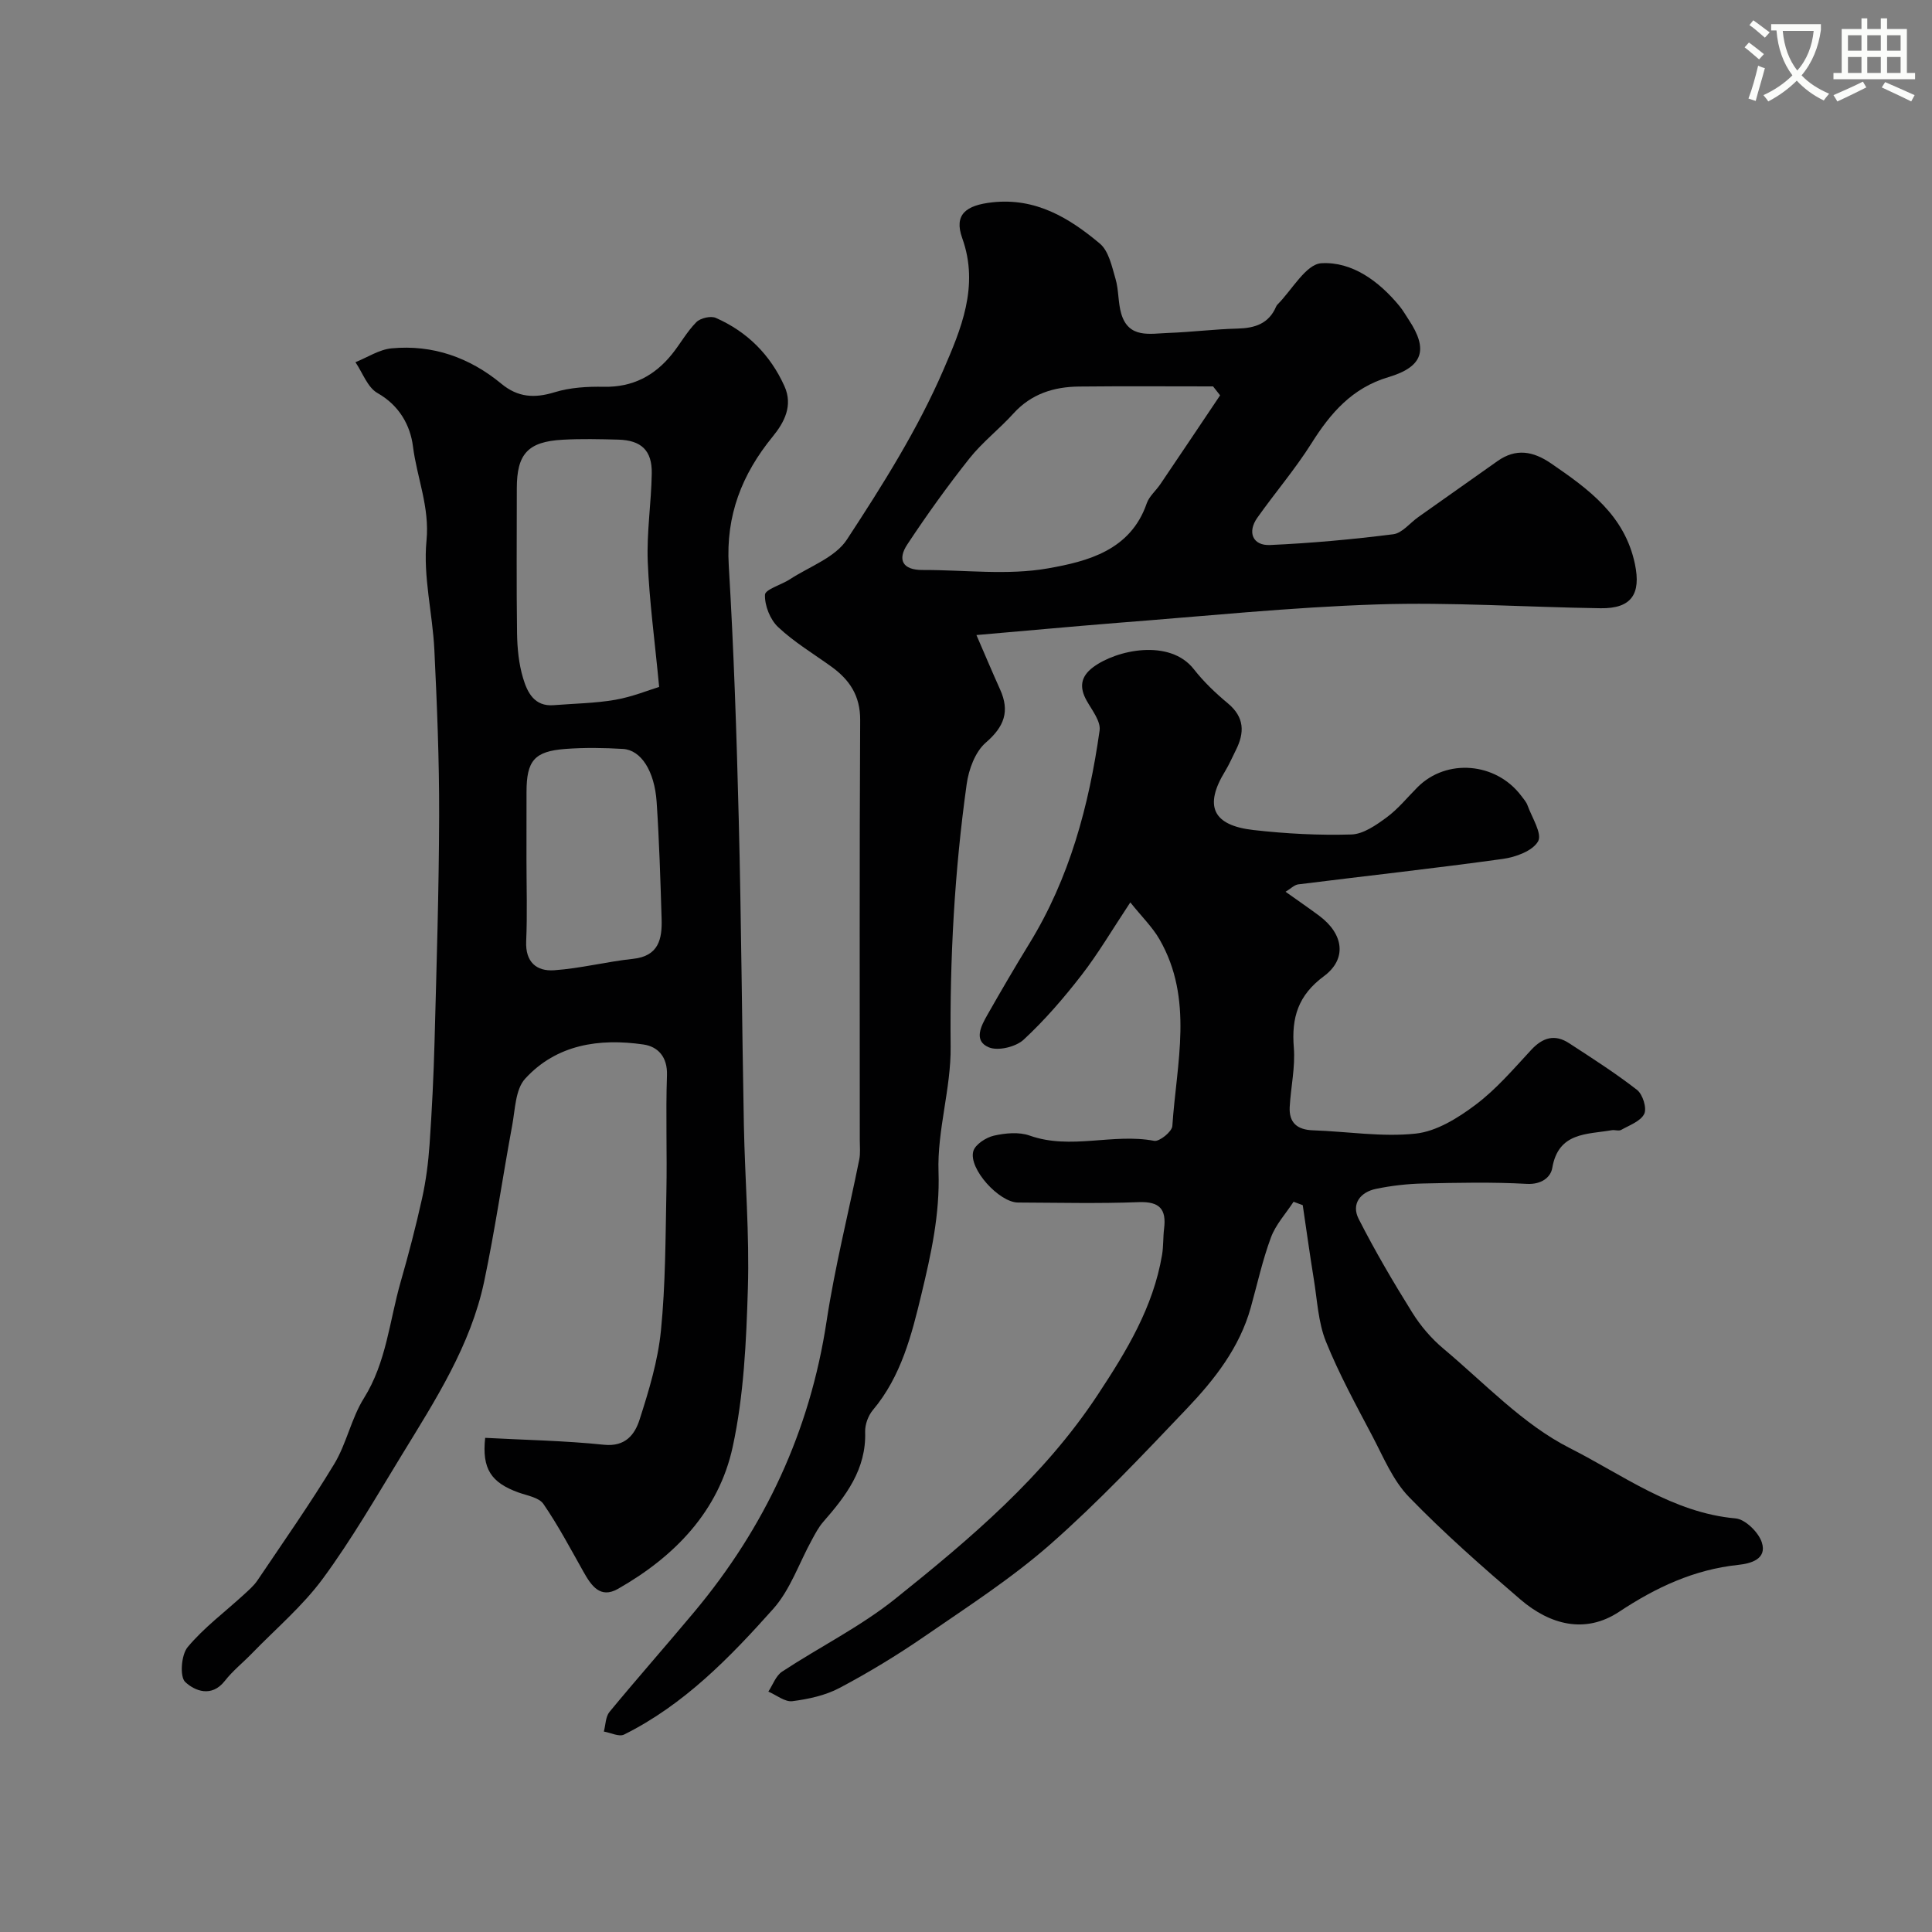
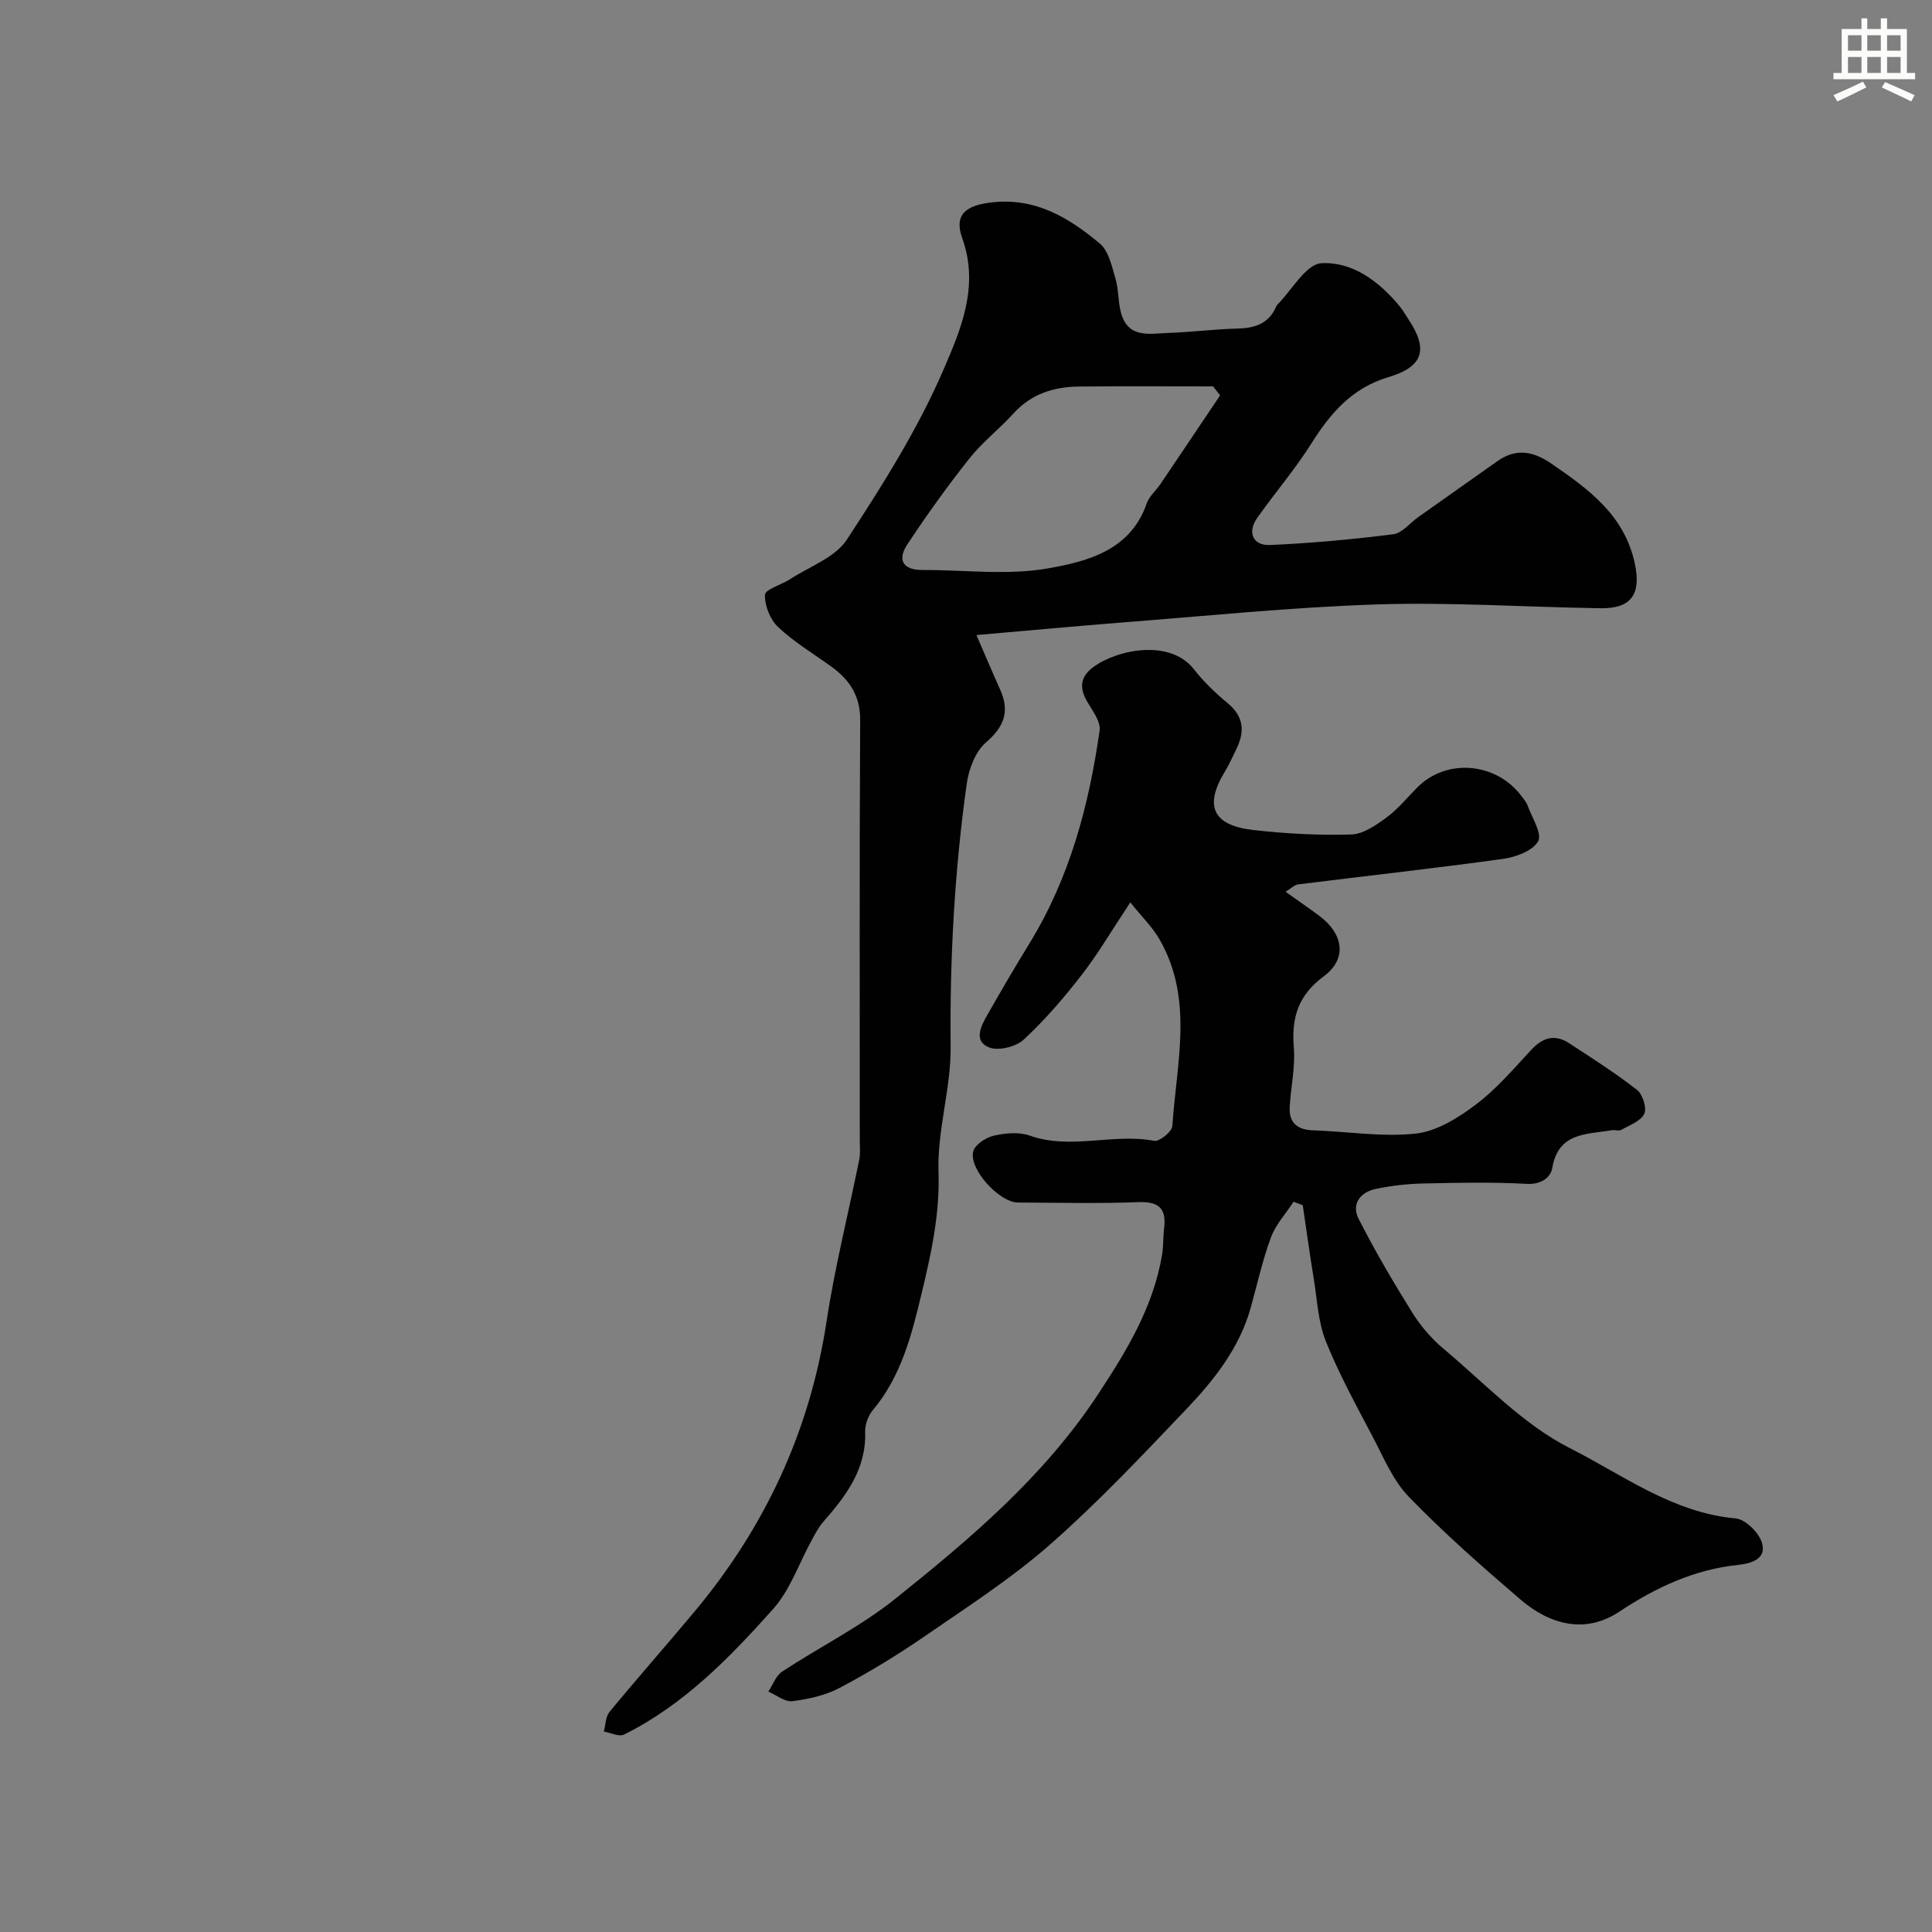
<svg xmlns="http://www.w3.org/2000/svg" enable-background="new 0 0 400 400" viewBox="0 0 400 400">
  <rect x="0" y="0" width="400" height="400" fill="#808080" stroke="none" />
-   <path d="m362.1 8.8c1.1.8 2.1 1.6 3.1 2.4l-1 1.1c-1.3-1.1-2.3-2-3-2.5zm1.9 4.8c.5.2.9.4 1.4.5-.6 2.3-1.3 4.5-1.9 6.8l-1.5-.5c.8-2.1 1.4-4.3 2-6.8zm-1-9.4c1.3.9 2.4 1.8 3.4 2.5l-1 1.1c-1.4-1.2-2.4-2.1-3.2-2.6zm3.7 2.2v-1.4h10.3v1.2c-.5 3.6-1.8 6.8-4 9.4 1.5 1.6 3.4 2.8 5.7 3.8-.3.4-.7.8-1.1 1.4-2.3-1.1-4.1-2.5-5.6-4.1-1.6 1.6-3.6 3.1-5.9 4.3-.3-.5-.7-.9-1-1.3 2.4-1.1 4.4-2.5 6-4.1-1.9-2.5-3-5.6-3.3-9.3h-1.1zm8.8 0h-6.4c.3 3.3 1.3 6 3 8.2 2-2.2 3.1-5.1 3.4-8.2z" fill="#fbfcfa" />
  <path d="m385.3 3.8h1.3v2.2h2.8v-2.2h1.3v2.2h4.1v9.1h1.7v1.3h-16.9v-1.3h1.7v-9.1h4.1v-2.2zm.4 13.1.7 1.2c-1.8.9-3.8 1.9-6 2.9-.2-.4-.5-.8-.8-1.3 2.3-1 4.3-1.9 6.1-2.8zm-3.1-6.4h2.8v-3.2h-2.8zm0 4.6h2.8v-3.3h-2.8zm4-4.6h2.8v-3.2h-2.8zm0 4.6h2.8v-3.3h-2.8zm3.7 1.9c2.1.9 4.1 1.8 6.1 2.7l-.7 1.3c-2.2-1.1-4.2-2-6.1-2.9zm3.2-9.7h-2.8v3.2h2.8zm-2.8 7.8h2.8v-3.3h-2.8z" fill="#fbfcfa" />
  <g fill="#010102">
-     <path d="m100.45 297.69c8.17.44 16.42.58 24.6 1.43 4.46.46 6.39-2.15 7.37-5.21 1.93-6 3.8-12.18 4.42-18.42.95-9.54.94-19.18 1.13-28.78.16-8.03-.16-16.07.12-24.09.13-3.81-1.88-5.94-4.88-6.37-9.13-1.32-17.98-.03-24.49 7.09-2.02 2.21-2.06 6.37-2.68 9.69-1.99 10.74-3.54 21.56-5.79 32.25-2.8 13.3-10.12 24.6-17.08 35.99-5.27 8.62-10.34 17.42-16.31 25.54-4.19 5.7-9.75 10.4-14.71 15.52-1.85 1.91-3.98 3.6-5.61 5.69-2.75 3.51-6.25 2.04-8.19.22-1.17-1.1-.83-5.63.5-7.22 3.35-4.02 7.66-7.23 11.56-10.8 1.03-.95 2.14-1.89 2.91-3.04 5.37-7.98 10.91-15.86 15.88-24.08 2.56-4.24 3.53-9.45 6.15-13.63 4.65-7.44 5.28-15.96 7.59-24.03 1.65-5.74 3.16-11.52 4.45-17.35.81-3.66 1.29-7.43 1.55-11.18.49-7.09.84-14.19 1.03-21.29.41-15.59.91-31.19.95-46.79.03-11.43-.44-22.87-.99-34.29-.37-7.55-2.35-15.17-1.63-22.57.69-6.99-1.98-13.05-2.8-19.54-.55-4.36-2.82-8.49-7.34-11.05-2.07-1.17-3.08-4.2-4.57-6.39 2.49-1 4.93-2.63 7.49-2.87 8.52-.8 16.15 1.9 22.72 7.33 3.43 2.84 6.86 3.04 11.03 1.76 3.22-.99 6.81-1.2 10.22-1.13 5.95.11 10.5-2.3 14.1-6.78 1.73-2.16 3.09-4.66 5.02-6.6.84-.85 2.99-1.35 4.04-.88 6.49 2.86 11.27 7.63 14.2 14.13 1.82 4.04-.04 7.51-2.43 10.44-6.38 7.81-9.72 16.33-9.1 26.66 1.05 17.51 1.63 35.05 2.07 52.59.53 21.09.66 42.19 1.06 63.28.22 11.29 1.17 22.59.83 33.85-.33 10.98-.83 22.14-3.15 32.82-2.89 13.3-12.03 22.7-23.75 29.37-3.68 2.09-5.53-.68-7.14-3.54-2.67-4.74-5.22-9.57-8.29-14.04-.92-1.34-3.35-1.73-5.15-2.37-5.67-2.04-7.61-4.9-6.91-11.32zm36.02-155.47c-.93-9.78-2.04-17.84-2.36-25.92-.24-6.07.73-12.18.83-18.28.08-4.77-2.17-6.87-6.95-7-3.83-.1-7.67-.19-11.48.02-7.21.39-9.51 2.93-9.51 10.07 0 10.02-.09 20.04.05 30.06.05 3.08.36 6.27 1.24 9.21.87 2.92 2.31 5.94 6.34 5.62 4.25-.34 8.56-.39 12.74-1.11 3.55-.62 6.96-2.02 9.1-2.67zm-27.47 35.72c0 5.65.19 11.3-.06 16.94-.19 4.32 2.16 6.26 5.8 6 5.46-.38 10.85-1.78 16.31-2.36 5.33-.56 6.06-4.11 5.93-8.28-.25-8.07-.49-16.16-1.03-24.21-.44-6.43-3.24-10.74-6.95-10.97-3.97-.24-7.99-.3-11.95 0-6.44.49-8.03 2.44-8.04 8.92-.01 4.66-.01 9.31-.01 13.96z" />
    <path d="m266.16 184.63c2.51 1.79 4.78 3.34 6.98 4.98 5.02 3.74 5.82 8.9.95 12.51-5.33 3.95-6.72 8.55-6.22 14.75.33 4.05-.62 8.19-.85 12.29-.18 3.28 1.54 4.75 4.82 4.86 7.1.24 14.28 1.43 21.26.68 4.32-.46 8.76-3.23 12.39-5.96 4.28-3.21 7.85-7.4 11.52-11.36 2.39-2.58 4.89-3.33 7.85-1.4 4.77 3.11 9.6 6.19 14.08 9.68 1.17.92 2.06 3.77 1.48 4.96-.74 1.52-3.05 2.34-4.77 3.31-.51.29-1.33-.05-1.97.07-5.15.89-11.03.38-12.3 7.82-.33 1.94-2.26 3.45-5.25 3.29-7.14-.4-14.33-.24-21.49-.08-3.26.07-6.56.45-9.75 1.11-3.25.67-5.16 3.13-3.6 6.21 3.38 6.64 7.17 13.1 11.12 19.43 1.72 2.76 3.95 5.36 6.44 7.45 8.54 7.15 16.46 15.68 26.19 20.6 10.95 5.54 21.26 13.37 34.29 14.54 2.02.18 4.77 2.88 5.44 4.98 1.11 3.45-2.29 4.37-4.88 4.64-9.16.97-17.04 4.66-24.68 9.72-7.02 4.64-14.31 2.67-20.38-2.52-7.95-6.81-15.85-13.76-23.13-21.27-3.31-3.41-5.27-8.22-7.54-12.54-3.4-6.46-6.93-12.9-9.65-19.65-1.6-3.99-1.79-8.56-2.5-12.88-.83-5.1-1.53-10.22-2.29-15.33-.63-.24-1.27-.48-1.9-.71-1.6 2.45-3.69 4.71-4.68 7.38-1.75 4.71-2.83 9.66-4.18 14.51-2.31 8.3-7.48 14.89-13.23 20.93-9.17 9.63-18.32 19.35-28.28 28.11-8.06 7.08-17.2 12.97-26.07 19.08-5.63 3.87-11.5 7.44-17.54 10.64-2.94 1.56-6.44 2.32-9.78 2.75-1.55.2-3.31-1.27-4.98-1.98.93-1.41 1.55-3.29 2.85-4.14 7.76-5.11 16.22-9.3 23.43-15.08 15.53-12.44 30.7-25.24 41.91-42.23 6.01-9.11 11.48-18.11 13.32-28.96.3-1.78.2-3.63.42-5.43.51-4.04-.91-5.66-5.25-5.5-8.32.32-16.66.11-24.99.08-3.89-.01-10.27-6.98-9.26-10.62.39-1.4 2.62-2.84 4.25-3.22 2.37-.54 5.2-.81 7.42-.02 8.52 3.02 17.24-.54 25.79 1.09 1.07.2 3.67-1.9 3.75-3.06.86-13 4.48-26.28-2.67-38.68-1.46-2.53-3.64-4.64-6.03-7.63-3.75 5.65-6.63 10.57-10.08 15.03-3.67 4.74-7.62 9.33-12 13.39-1.62 1.5-5.3 2.39-7.21 1.59-3.27-1.37-1.58-4.48-.27-6.78 2.81-4.94 5.67-9.84 8.64-14.68 8.35-13.57 12.36-28.58 14.56-44.14.27-1.9-1.57-4.2-2.68-6.18-1.55-2.76-1.25-4.97 1.31-6.9 4.84-3.64 15.91-5.99 20.89.4 2.04 2.61 4.5 4.95 7.05 7.07 3.44 2.87 3.47 6.05 1.64 9.68-.74 1.46-1.38 2.98-2.23 4.37-4.38 7.16-2.61 11.21 5.89 12.17 6.71.76 13.51 1.12 20.25.92 2.48-.07 5.13-1.94 7.3-3.53 2.39-1.76 4.31-4.16 6.43-6.28 5.99-5.98 16.19-5.14 21.43 1.78.49.65 1.07 1.29 1.33 2.03.91 2.51 3.06 5.84 2.18 7.41-1.12 1.99-4.65 3.29-7.32 3.65-14.11 1.96-28.28 3.51-42.42 5.28-.8.15-1.52.91-2.55 1.52z" />
    <path d="m202.16 131.48c1.88 4.33 3.34 7.82 4.9 11.27 2.04 4.52.87 7.69-2.96 11-2.2 1.9-3.54 5.55-3.96 8.6-2.52 18.02-3.51 36.13-3.32 54.37.09 8.62-2.8 17.3-2.51 25.88.3 8.79-1.55 17.07-3.52 25.28-2.02 8.42-4.2 17.09-10.08 24.07-.97 1.16-1.64 3.01-1.59 4.51.25 7.74-3.98 13.26-8.68 18.63-.95 1.09-1.65 2.43-2.35 3.72-2.65 4.8-4.46 10.33-8.02 14.31-9 10.09-18.49 19.85-30.86 26-1.04.52-2.78-.38-4.19-.62.37-1.37.35-3.07 1.17-4.07 5.76-6.98 11.75-13.76 17.55-20.7 14.65-17.53 23.94-37.43 27.39-60.15 1.71-11.25 4.52-22.33 6.77-33.51.26-1.29.11-2.66.11-3.99 0-29-.08-57.99.08-86.99.03-5.05-2.2-8.36-5.99-11.09-3.71-2.67-7.69-5.06-11-8.17-1.65-1.55-2.8-4.45-2.72-6.69.04-1.12 3.39-2.05 5.15-3.2 4.04-2.64 9.36-4.49 11.8-8.21 7.39-11.28 14.69-22.86 20.01-35.19 3.55-8.22 7.47-17.26 3.88-27.23-1.77-4.93.8-6.82 6.22-7.42 9-.99 15.93 3.22 22.27 8.54 1.84 1.54 2.49 4.72 3.24 7.28.69 2.32.51 4.9 1.19 7.23 1.53 5.21 5.97 4.12 9.76 3.99 4.77-.17 9.53-.78 14.3-.9 3.6-.09 6.48-1 8-4.54.07-.15.16-.3.27-.42 3.02-3.02 5.91-8.38 9.1-8.57 6.37-.38 11.96 3.73 16.19 8.88.72.88 1.28 1.88 1.91 2.83 4.07 6.14 3 9.73-4.21 11.87-7.48 2.23-11.96 7.39-15.91 13.67-3.39 5.38-7.56 10.25-11.24 15.45-2.11 2.98-.95 5.8 2.63 5.64 8.53-.38 17.05-1.16 25.52-2.23 1.85-.23 3.46-2.35 5.2-3.57 5.45-3.86 10.91-7.72 16.37-11.57 3.83-2.71 7.39-2.07 11.11.48 7.77 5.33 15.25 10.72 17.36 20.86 1.28 6.15-.7 9.21-7.1 9.12-15.43-.22-30.89-1.29-46.29-.79-17.92.58-35.8 2.44-53.69 3.81-9.98.8-19.92 1.73-29.26 2.53zm50.45-49.63c-.49-.62-.97-1.23-1.46-1.85-9.25 0-18.49-.07-27.74.03-5.22.05-9.91 1.51-13.6 5.59-2.9 3.21-6.4 5.9-9.08 9.27-4.55 5.73-8.83 11.7-12.87 17.81-2.1 3.16-1.01 5.33 3.14 5.31 8.69-.03 17.58 1.15 26-.34 8.15-1.44 17.07-3.71 20.42-13.46.51-1.47 1.91-2.62 2.82-3.97 4.15-6.12 8.25-12.26 12.37-18.39z" />
  </g>
</svg>